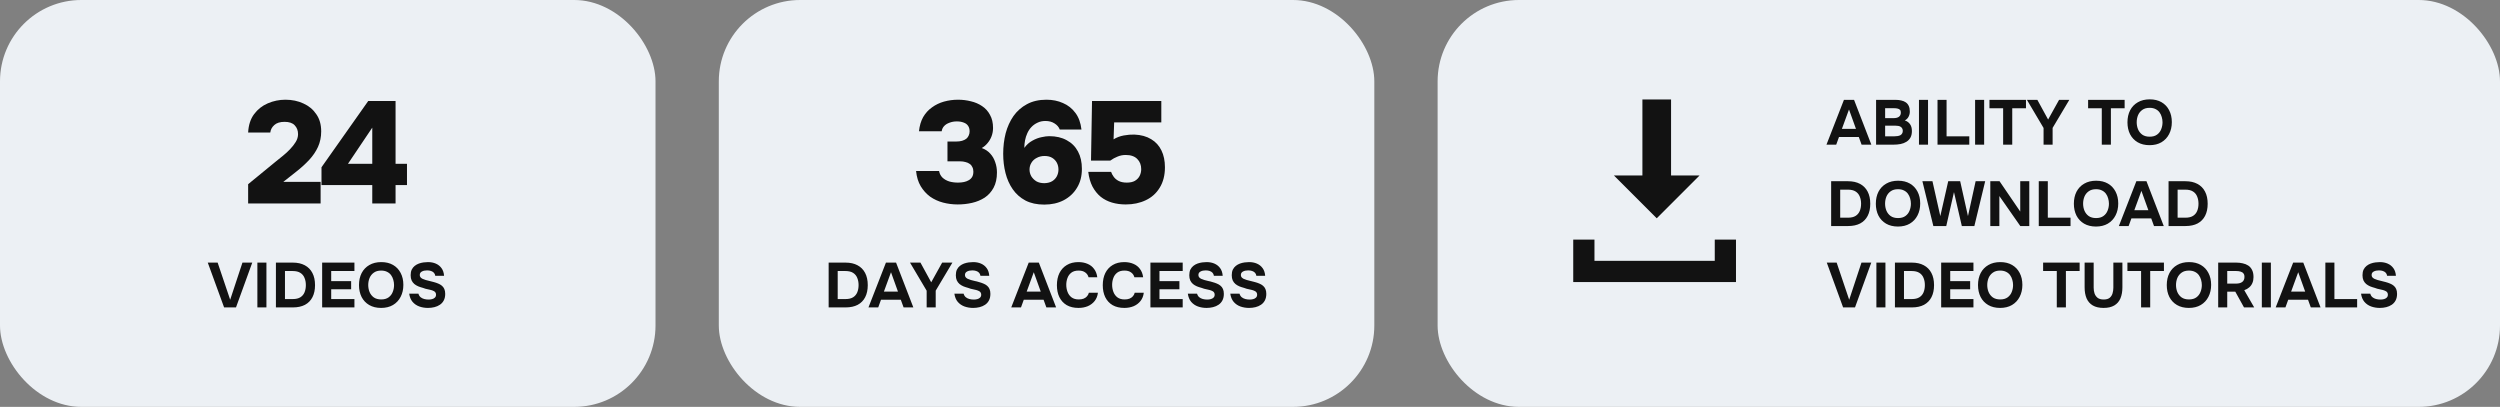
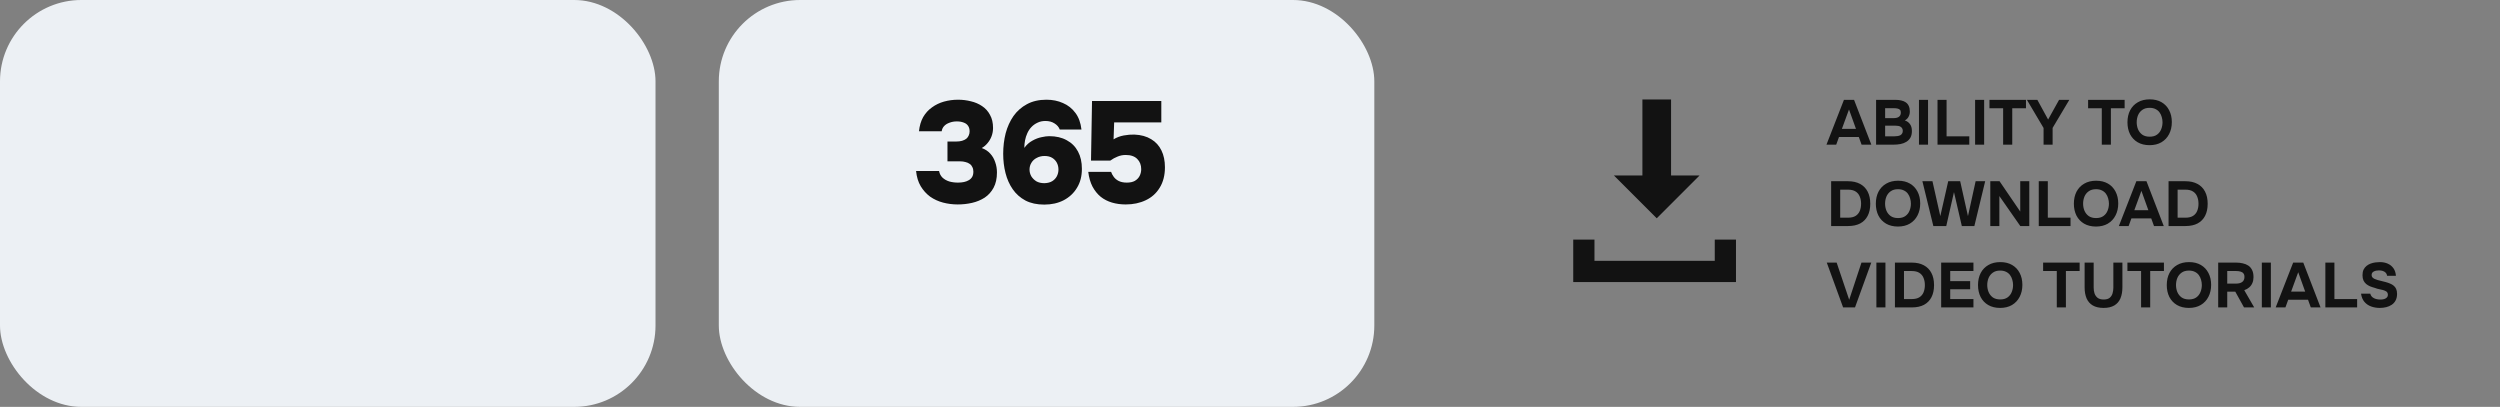
<svg xmlns="http://www.w3.org/2000/svg" width="553" height="90" viewBox="0 0 553 90" fill="none">
  <rect x="0" y="0" width="553" height="90" fill="#808080" stroke="none" />
  <rect width="145" height="90" rx="18" fill="#ECF0F4" />
-   <path d="M54.888 45V40.744L61.096 35.656C61.523 35.293 62.013 34.899 62.568 34.472C63.123 34.024 63.645 33.544 64.136 33.032C64.648 32.499 65.075 31.955 65.416 31.4C65.757 30.845 65.928 30.269 65.928 29.672C65.928 28.883 65.683 28.232 65.192 27.72C64.722 27.208 63.976 26.952 62.952 26.952C61.949 26.952 61.192 27.187 60.68 27.656C60.168 28.104 59.869 28.659 59.784 29.32H54.888C54.973 27.677 55.41 26.323 56.2 25.256C56.989 24.189 58.002 23.389 59.24 22.856C60.477 22.323 61.779 22.056 63.144 22.056C64.594 22.056 65.917 22.333 67.112 22.888C68.306 23.421 69.256 24.211 69.96 25.256C70.685 26.28 71.048 27.549 71.048 29.064C71.048 30.301 70.813 31.443 70.344 32.488C69.874 33.512 69.224 34.472 68.392 35.368C67.56 36.264 66.611 37.128 65.544 37.96L62.664 40.232H70.92V45H54.888ZM82.346 45V40.936H71.114V37L81.45 22.344H87.498V36.232H90.026V40.936H87.498V45H82.346ZM76.97 36.232H82.346V28.232L76.97 36.232Z" fill="#121212" />
-   <path d="M49.57 68L45.958 58.088H48.142L50.914 66.306L53.63 58.088H55.8L52.202 68H49.57ZM56.932 68V58.088H58.934V68H56.932ZM61.033 68V58.088H64.771C65.807 58.088 66.689 58.284 67.417 58.676C68.155 59.068 68.715 59.633 69.097 60.37C69.489 61.107 69.685 62.008 69.685 63.072C69.685 64.117 69.494 65.009 69.111 65.746C68.738 66.474 68.187 67.034 67.459 67.426C66.731 67.809 65.84 68 64.785 68H61.033ZM63.035 66.152H64.771C65.462 66.152 66.017 66.021 66.437 65.76C66.857 65.499 67.165 65.135 67.361 64.668C67.557 64.201 67.655 63.665 67.655 63.058C67.655 62.47 67.557 61.943 67.361 61.476C67.175 61 66.867 60.627 66.437 60.356C66.017 60.085 65.448 59.95 64.729 59.95H63.035V66.152ZM71.26 68V58.088H78.4V59.95H73.262V62.19H77.672V63.982H73.262V66.152H78.4V68H71.26ZM84.295 68.112C83.278 68.112 82.401 67.897 81.663 67.468C80.935 67.039 80.375 66.446 79.983 65.69C79.601 64.925 79.409 64.047 79.409 63.058C79.409 62.05 79.605 61.163 79.997 60.398C80.399 59.633 80.968 59.04 81.705 58.62C82.443 58.191 83.32 57.976 84.337 57.976C85.345 57.976 86.213 58.186 86.941 58.606C87.669 59.026 88.229 59.614 88.621 60.37C89.023 61.126 89.223 62.008 89.223 63.016C89.223 64.005 89.023 64.887 88.621 65.662C88.229 66.427 87.665 67.029 86.927 67.468C86.199 67.897 85.322 68.112 84.295 68.112ZM84.323 66.236C84.995 66.236 85.541 66.082 85.961 65.774C86.381 65.466 86.685 65.069 86.871 64.584C87.067 64.099 87.165 63.59 87.165 63.058C87.165 62.666 87.109 62.279 86.997 61.896C86.895 61.513 86.731 61.168 86.507 60.86C86.283 60.552 85.989 60.309 85.625 60.132C85.261 59.945 84.823 59.852 84.309 59.852C83.647 59.852 83.105 60.006 82.685 60.314C82.265 60.613 81.953 61.005 81.747 61.49C81.551 61.975 81.453 62.493 81.453 63.044C81.453 63.595 81.551 64.113 81.747 64.598C81.953 65.083 82.265 65.48 82.685 65.788C83.115 66.087 83.661 66.236 84.323 66.236ZM94.672 68.112C93.981 68.112 93.337 68.005 92.74 67.79C92.152 67.575 91.657 67.235 91.256 66.768C90.864 66.301 90.617 65.699 90.514 64.962H92.558C92.642 65.279 92.796 65.536 93.02 65.732C93.244 65.919 93.51 66.054 93.818 66.138C94.135 66.222 94.466 66.264 94.812 66.264C95.073 66.264 95.33 66.231 95.582 66.166C95.834 66.101 96.039 65.989 96.198 65.83C96.366 65.671 96.45 65.457 96.45 65.186C96.45 64.981 96.403 64.813 96.31 64.682C96.226 64.551 96.1 64.449 95.932 64.374C95.773 64.29 95.577 64.215 95.344 64.15C95.148 64.094 94.942 64.047 94.728 64.01C94.522 63.973 94.317 63.926 94.112 63.87C93.916 63.814 93.725 63.749 93.538 63.674C93.183 63.581 92.843 63.469 92.516 63.338C92.189 63.198 91.9 63.025 91.648 62.82C91.396 62.605 91.195 62.339 91.046 62.022C90.906 61.705 90.836 61.322 90.836 60.874C90.836 60.389 90.915 59.978 91.074 59.642C91.242 59.306 91.461 59.031 91.732 58.816C92.012 58.592 92.32 58.419 92.656 58.298C93.001 58.177 93.347 58.093 93.692 58.046C94.037 57.999 94.364 57.976 94.672 57.976C95.316 57.976 95.894 58.088 96.408 58.312C96.921 58.536 97.341 58.872 97.668 59.32C97.995 59.768 98.181 60.333 98.228 61.014H96.282C96.245 60.734 96.142 60.505 95.974 60.328C95.806 60.151 95.591 60.02 95.33 59.936C95.078 59.852 94.793 59.81 94.476 59.81C94.27 59.81 94.07 59.829 93.874 59.866C93.678 59.903 93.501 59.964 93.342 60.048C93.192 60.123 93.071 60.225 92.978 60.356C92.894 60.487 92.852 60.645 92.852 60.832C92.852 61.019 92.903 61.182 93.006 61.322C93.109 61.453 93.258 61.569 93.454 61.672C93.659 61.765 93.897 61.854 94.168 61.938C94.448 62.031 94.742 62.106 95.05 62.162C95.358 62.218 95.652 62.293 95.932 62.386C96.287 62.479 96.618 62.591 96.926 62.722C97.234 62.843 97.504 63.002 97.738 63.198C97.971 63.385 98.153 63.627 98.284 63.926C98.415 64.215 98.48 64.575 98.48 65.004C98.48 65.573 98.373 66.059 98.158 66.46C97.953 66.852 97.668 67.169 97.304 67.412C96.949 67.655 96.543 67.832 96.086 67.944C95.629 68.056 95.157 68.112 94.672 68.112Z" fill="#121212" />
  <rect x="159" width="145" height="90" rx="18" fill="#ECF0F4" />
  <path d="M211.853 45.224C210.722 45.224 209.634 45.085 208.589 44.808C207.543 44.531 206.594 44.093 205.741 43.496C204.909 42.877 204.215 42.109 203.661 41.192C203.106 40.253 202.765 39.133 202.637 37.832H207.725C207.831 38.408 208.077 38.888 208.461 39.272C208.866 39.656 209.367 39.944 209.965 40.136C210.562 40.307 211.202 40.392 211.885 40.392C212.375 40.392 212.823 40.349 213.229 40.264C213.634 40.179 213.997 40.04 214.317 39.848C214.637 39.656 214.882 39.411 215.053 39.112C215.223 38.813 215.309 38.429 215.309 37.96C215.309 37.576 215.234 37.245 215.085 36.968C214.957 36.669 214.765 36.435 214.509 36.264C214.253 36.072 213.943 35.933 213.581 35.848C213.218 35.741 212.823 35.688 212.397 35.688H209.581V31.304H211.533C212.023 31.304 212.45 31.251 212.813 31.144C213.175 31.037 213.485 30.888 213.741 30.696C213.997 30.483 214.178 30.237 214.285 29.96C214.413 29.683 214.477 29.384 214.477 29.064C214.477 28.552 214.359 28.136 214.125 27.816C213.911 27.496 213.591 27.261 213.165 27.112C212.738 26.941 212.237 26.856 211.661 26.856C211.063 26.856 210.519 26.952 210.029 27.144C209.538 27.315 209.143 27.56 208.845 27.88C208.546 28.2 208.365 28.584 208.301 29.032H203.277C203.405 27.816 203.714 26.771 204.205 25.896C204.717 25.021 205.367 24.307 206.157 23.752C206.946 23.176 207.831 22.749 208.813 22.472C209.815 22.195 210.85 22.056 211.917 22.056C212.898 22.056 213.847 22.173 214.765 22.408C215.682 22.621 216.503 22.973 217.229 23.464C217.975 23.955 218.562 24.605 218.989 25.416C219.437 26.205 219.661 27.165 219.661 28.296C219.661 28.936 219.554 29.544 219.341 30.12C219.127 30.696 218.829 31.208 218.445 31.656C218.082 32.104 217.655 32.467 217.165 32.744C217.933 33.021 218.562 33.437 219.053 33.992C219.543 34.525 219.906 35.155 220.141 35.88C220.397 36.584 220.525 37.341 220.525 38.152C220.525 39.475 220.279 40.595 219.789 41.512C219.298 42.429 218.637 43.165 217.805 43.72C216.973 44.253 216.045 44.637 215.021 44.872C213.997 45.107 212.941 45.224 211.853 45.224ZM230.995 45.256C229.373 45.256 227.987 44.957 226.835 44.36C225.683 43.741 224.744 42.909 224.019 41.864C223.293 40.819 222.76 39.624 222.419 38.28C222.077 36.936 221.907 35.517 221.907 34.024C221.907 32.424 222.088 30.909 222.451 29.48C222.835 28.051 223.411 26.781 224.179 25.672C224.968 24.563 225.96 23.688 227.155 23.048C228.371 22.387 229.811 22.056 231.475 22.056C232.819 22.056 234.035 22.301 235.123 22.792C236.232 23.261 237.149 23.987 237.875 24.968C238.6 25.928 239.048 27.155 239.219 28.648H234.419C234.205 28.093 233.821 27.645 233.267 27.304C232.712 26.941 232.04 26.76 231.251 26.76C230.589 26.76 230.003 26.888 229.491 27.144C228.979 27.379 228.531 27.699 228.147 28.104C227.784 28.488 227.485 28.936 227.251 29.448C227.016 29.96 226.845 30.493 226.739 31.048C226.632 31.603 226.579 32.157 226.579 32.712C227.091 32.008 227.688 31.475 228.371 31.112C229.053 30.728 229.725 30.472 230.387 30.344C231.048 30.195 231.613 30.12 232.083 30.12C233.597 30.12 234.888 30.419 235.955 31.016C237.043 31.592 237.875 32.424 238.451 33.512C239.027 34.579 239.315 35.859 239.315 37.352C239.315 38.973 238.952 40.371 238.227 41.544C237.523 42.717 236.541 43.635 235.283 44.296C234.045 44.936 232.616 45.256 230.995 45.256ZM231.027 40.52C231.731 40.499 232.307 40.349 232.755 40.072C233.203 39.795 233.544 39.432 233.779 38.984C234.013 38.515 234.131 38.024 234.131 37.512C234.131 36.957 234.013 36.456 233.779 36.008C233.544 35.56 233.203 35.197 232.755 34.92C232.307 34.643 231.741 34.504 231.059 34.504C230.419 34.504 229.843 34.643 229.331 34.92C228.819 35.176 228.424 35.539 228.147 36.008C227.869 36.456 227.731 36.957 227.731 37.512C227.731 38.024 227.859 38.515 228.115 38.984C228.392 39.432 228.765 39.805 229.235 40.104C229.725 40.381 230.323 40.52 231.027 40.52ZM249.011 45.224C247.923 45.224 246.91 45.085 245.971 44.808C245.033 44.531 244.201 44.104 243.475 43.528C242.75 42.931 242.142 42.173 241.651 41.256C241.182 40.339 240.873 39.261 240.723 38.024H245.779C245.886 38.365 246.078 38.728 246.355 39.112C246.633 39.496 247.006 39.805 247.475 40.04C247.966 40.275 248.553 40.392 249.235 40.392C249.982 40.392 250.579 40.264 251.027 40.008C251.497 39.731 251.849 39.368 252.083 38.92C252.318 38.451 252.435 37.949 252.435 37.416C252.435 36.499 252.147 35.752 251.571 35.176C250.995 34.579 250.142 34.28 249.011 34.28C248.371 34.28 247.774 34.397 247.219 34.632C246.665 34.845 246.121 35.144 245.587 35.528H241.331L241.555 22.344H256.883V27.08H246.451L246.323 30.824C247.006 30.397 247.763 30.109 248.595 29.96C249.427 29.811 250.206 29.747 250.931 29.768C252.403 29.832 253.641 30.173 254.643 30.792C255.646 31.389 256.403 32.221 256.915 33.288C257.427 34.333 257.683 35.571 257.683 37C257.683 38.771 257.299 40.275 256.531 41.512C255.785 42.749 254.75 43.677 253.427 44.296C252.126 44.915 250.654 45.224 249.011 45.224Z" fill="#121212" />
-   <path d="M183.297 68V58.088H187.035C188.071 58.088 188.953 58.284 189.681 58.676C190.418 59.068 190.978 59.633 191.361 60.37C191.753 61.107 191.949 62.008 191.949 63.072C191.949 64.117 191.758 65.009 191.375 65.746C191.002 66.474 190.451 67.034 189.723 67.426C188.995 67.809 188.104 68 187.049 68H183.297ZM185.299 66.152H187.035C187.726 66.152 188.281 66.021 188.701 65.76C189.121 65.499 189.429 65.135 189.625 64.668C189.821 64.201 189.919 63.665 189.919 63.058C189.919 62.47 189.821 61.943 189.625 61.476C189.438 61 189.13 60.627 188.701 60.356C188.281 60.085 187.712 59.95 186.993 59.95H185.299V66.152ZM192.105 68L195.969 58.088H198.209L202.031 68H199.875L199.259 66.306H194.877L194.261 68H192.105ZM195.521 64.5H198.629L197.089 60.216L195.521 64.5ZM204.976 68V64.304L201.294 58.088H203.604L205.984 62.442L208.406 58.088H210.674L206.978 64.29V68H204.976ZM215.267 68.112C214.577 68.112 213.933 68.005 213.335 67.79C212.747 67.575 212.253 67.235 211.851 66.768C211.459 66.301 211.212 65.699 211.109 64.962H213.153C213.237 65.279 213.391 65.536 213.615 65.732C213.839 65.919 214.105 66.054 214.413 66.138C214.731 66.222 215.062 66.264 215.407 66.264C215.669 66.264 215.925 66.231 216.177 66.166C216.429 66.101 216.635 65.989 216.793 65.83C216.961 65.671 217.045 65.457 217.045 65.186C217.045 64.981 216.999 64.813 216.905 64.682C216.821 64.551 216.695 64.449 216.527 64.374C216.369 64.29 216.173 64.215 215.939 64.15C215.743 64.094 215.538 64.047 215.323 64.01C215.118 63.973 214.913 63.926 214.707 63.87C214.511 63.814 214.32 63.749 214.133 63.674C213.779 63.581 213.438 63.469 213.111 63.338C212.785 63.198 212.495 63.025 212.243 62.82C211.991 62.605 211.791 62.339 211.641 62.022C211.501 61.705 211.431 61.322 211.431 60.874C211.431 60.389 211.511 59.978 211.669 59.642C211.837 59.306 212.057 59.031 212.327 58.816C212.607 58.592 212.915 58.419 213.251 58.298C213.597 58.177 213.942 58.093 214.287 58.046C214.633 57.999 214.959 57.976 215.267 57.976C215.911 57.976 216.49 58.088 217.003 58.312C217.517 58.536 217.937 58.872 218.263 59.32C218.59 59.768 218.777 60.333 218.823 61.014H216.877C216.84 60.734 216.737 60.505 216.569 60.328C216.401 60.151 216.187 60.02 215.925 59.936C215.673 59.852 215.389 59.81 215.071 59.81C214.866 59.81 214.665 59.829 214.469 59.866C214.273 59.903 214.096 59.964 213.937 60.048C213.788 60.123 213.667 60.225 213.573 60.356C213.489 60.487 213.447 60.645 213.447 60.832C213.447 61.019 213.499 61.182 213.601 61.322C213.704 61.453 213.853 61.569 214.049 61.672C214.255 61.765 214.493 61.854 214.763 61.938C215.043 62.031 215.337 62.106 215.645 62.162C215.953 62.218 216.247 62.293 216.527 62.386C216.882 62.479 217.213 62.591 217.521 62.722C217.829 62.843 218.1 63.002 218.333 63.198C218.567 63.385 218.749 63.627 218.879 63.926C219.01 64.215 219.075 64.575 219.075 65.004C219.075 65.573 218.968 66.059 218.753 66.46C218.548 66.852 218.263 67.169 217.899 67.412C217.545 67.655 217.139 67.832 216.681 67.944C216.224 68.056 215.753 68.112 215.267 68.112ZM223.687 68L227.551 58.088H229.791L233.613 68H231.457L230.841 66.306H226.459L225.843 68H223.687ZM227.103 64.5H230.211L228.671 60.216L227.103 64.5ZM238.562 68.112C237.545 68.112 236.677 67.907 235.958 67.496C235.249 67.076 234.708 66.488 234.334 65.732C233.97 64.976 233.788 64.094 233.788 63.086C233.788 62.059 233.975 61.163 234.348 60.398C234.731 59.633 235.277 59.04 235.986 58.62C236.696 58.191 237.55 57.976 238.548 57.976C239.304 57.976 239.981 58.107 240.578 58.368C241.176 58.62 241.656 58.998 242.02 59.502C242.394 59.997 242.627 60.608 242.72 61.336H240.788C240.667 60.879 240.42 60.519 240.046 60.258C239.682 59.987 239.197 59.852 238.59 59.852C237.918 59.852 237.382 60.006 236.98 60.314C236.588 60.613 236.304 61.005 236.126 61.49C235.949 61.966 235.86 62.47 235.86 63.002C235.86 63.553 235.954 64.075 236.14 64.57C236.327 65.065 236.621 65.466 237.022 65.774C237.433 66.082 237.97 66.236 238.632 66.236C239.024 66.236 239.374 66.18 239.682 66.068C239.99 65.947 240.242 65.774 240.438 65.55C240.644 65.326 240.784 65.06 240.858 64.752H242.86C242.776 65.471 242.534 66.082 242.132 66.586C241.731 67.09 241.222 67.473 240.606 67.734C239.99 67.986 239.309 68.112 238.562 68.112ZM248.707 68.112C247.689 68.112 246.821 67.907 246.103 67.496C245.393 67.076 244.852 66.488 244.479 65.732C244.115 64.976 243.933 64.094 243.933 63.086C243.933 62.059 244.119 61.163 244.493 60.398C244.875 59.633 245.421 59.04 246.131 58.62C246.84 58.191 247.694 57.976 248.693 57.976C249.449 57.976 250.125 58.107 250.723 58.368C251.32 58.62 251.801 58.998 252.165 59.502C252.538 59.997 252.771 60.608 252.865 61.336H250.933C250.811 60.879 250.564 60.519 250.191 60.258C249.827 59.987 249.341 59.852 248.735 59.852C248.063 59.852 247.526 60.006 247.125 60.314C246.733 60.613 246.448 61.005 246.271 61.49C246.093 61.966 246.005 62.47 246.005 63.002C246.005 63.553 246.098 64.075 246.285 64.57C246.471 65.065 246.765 65.466 247.167 65.774C247.577 66.082 248.114 66.236 248.777 66.236C249.169 66.236 249.519 66.18 249.827 66.068C250.135 65.947 250.387 65.774 250.583 65.55C250.788 65.326 250.928 65.06 251.003 64.752H253.005C252.921 65.471 252.678 66.082 252.277 66.586C251.875 67.09 251.367 67.473 250.751 67.734C250.135 67.986 249.453 68.112 248.707 68.112ZM254.473 68V58.088H261.613V59.95H256.475V62.19H260.885V63.982H256.475V66.152H261.613V68H254.473ZM266.906 68.112C266.215 68.112 265.571 68.005 264.974 67.79C264.386 67.575 263.891 67.235 263.49 66.768C263.098 66.301 262.851 65.699 262.748 64.962H264.792C264.876 65.279 265.03 65.536 265.254 65.732C265.478 65.919 265.744 66.054 266.052 66.138C266.369 66.222 266.701 66.264 267.046 66.264C267.307 66.264 267.564 66.231 267.816 66.166C268.068 66.101 268.273 65.989 268.432 65.83C268.6 65.671 268.684 65.457 268.684 65.186C268.684 64.981 268.637 64.813 268.544 64.682C268.46 64.551 268.334 64.449 268.166 64.374C268.007 64.29 267.811 64.215 267.578 64.15C267.382 64.094 267.177 64.047 266.962 64.01C266.757 63.973 266.551 63.926 266.346 63.87C266.15 63.814 265.959 63.749 265.772 63.674C265.417 63.581 265.077 63.469 264.75 63.338C264.423 63.198 264.134 63.025 263.882 62.82C263.63 62.605 263.429 62.339 263.28 62.022C263.14 61.705 263.07 61.322 263.07 60.874C263.07 60.389 263.149 59.978 263.308 59.642C263.476 59.306 263.695 59.031 263.966 58.816C264.246 58.592 264.554 58.419 264.89 58.298C265.235 58.177 265.581 58.093 265.926 58.046C266.271 57.999 266.598 57.976 266.906 57.976C267.55 57.976 268.129 58.088 268.642 58.312C269.155 58.536 269.575 58.872 269.902 59.32C270.229 59.768 270.415 60.333 270.462 61.014H268.516C268.479 60.734 268.376 60.505 268.208 60.328C268.04 60.151 267.825 60.02 267.564 59.936C267.312 59.852 267.027 59.81 266.71 59.81C266.505 59.81 266.304 59.829 266.108 59.866C265.912 59.903 265.735 59.964 265.576 60.048C265.427 60.123 265.305 60.225 265.212 60.356C265.128 60.487 265.086 60.645 265.086 60.832C265.086 61.019 265.137 61.182 265.24 61.322C265.343 61.453 265.492 61.569 265.688 61.672C265.893 61.765 266.131 61.854 266.402 61.938C266.682 62.031 266.976 62.106 267.284 62.162C267.592 62.218 267.886 62.293 268.166 62.386C268.521 62.479 268.852 62.591 269.16 62.722C269.468 62.843 269.739 63.002 269.972 63.198C270.205 63.385 270.387 63.627 270.518 63.926C270.649 64.215 270.714 64.575 270.714 65.004C270.714 65.573 270.607 66.059 270.392 66.46C270.187 66.852 269.902 67.169 269.538 67.412C269.183 67.655 268.777 67.832 268.32 67.944C267.863 68.056 267.391 68.112 266.906 68.112ZM276.299 68.112C275.608 68.112 274.964 68.005 274.367 67.79C273.779 67.575 273.284 67.235 272.883 66.768C272.491 66.301 272.243 65.699 272.141 64.962H274.185C274.269 65.279 274.423 65.536 274.647 65.732C274.871 65.919 275.137 66.054 275.445 66.138C275.762 66.222 276.093 66.264 276.439 66.264C276.7 66.264 276.957 66.231 277.209 66.166C277.461 66.101 277.666 65.989 277.825 65.83C277.993 65.671 278.077 65.457 278.077 65.186C278.077 64.981 278.03 64.813 277.937 64.682C277.853 64.551 277.727 64.449 277.559 64.374C277.4 64.29 277.204 64.215 276.971 64.15C276.775 64.094 276.569 64.047 276.355 64.01C276.149 63.973 275.944 63.926 275.739 63.87C275.543 63.814 275.351 63.749 275.165 63.674C274.81 63.581 274.469 63.469 274.143 63.338C273.816 63.198 273.527 63.025 273.275 62.82C273.023 62.605 272.822 62.339 272.673 62.022C272.533 61.705 272.463 61.322 272.463 60.874C272.463 60.389 272.542 59.978 272.701 59.642C272.869 59.306 273.088 59.031 273.359 58.816C273.639 58.592 273.947 58.419 274.283 58.298C274.628 58.177 274.973 58.093 275.319 58.046C275.664 57.999 275.991 57.976 276.299 57.976C276.943 57.976 277.521 58.088 278.035 58.312C278.548 58.536 278.968 58.872 279.295 59.32C279.621 59.768 279.808 60.333 279.855 61.014H277.909C277.871 60.734 277.769 60.505 277.601 60.328C277.433 60.151 277.218 60.02 276.957 59.936C276.705 59.852 276.42 59.81 276.103 59.81C275.897 59.81 275.697 59.829 275.501 59.866C275.305 59.903 275.127 59.964 274.969 60.048C274.819 60.123 274.698 60.225 274.605 60.356C274.521 60.487 274.479 60.645 274.479 60.832C274.479 61.019 274.53 61.182 274.633 61.322C274.735 61.453 274.885 61.569 275.081 61.672C275.286 61.765 275.524 61.854 275.795 61.938C276.075 62.031 276.369 62.106 276.677 62.162C276.985 62.218 277.279 62.293 277.559 62.386C277.913 62.479 278.245 62.591 278.553 62.722C278.861 62.843 279.131 63.002 279.365 63.198C279.598 63.385 279.78 63.627 279.911 63.926C280.041 64.215 280.107 64.575 280.107 65.004C280.107 65.573 279.999 66.059 279.785 66.46C279.579 66.852 279.295 67.169 278.931 67.412C278.576 67.655 278.17 67.832 277.713 67.944C277.255 68.056 276.784 68.112 276.299 68.112Z" fill="#121212" />
-   <rect x="318" width="235" height="90" rx="18" fill="#ECF0F4" />
  <path d="M404.014 32L407.878 22.088H410.118L413.94 32H411.784L411.168 30.306H406.786L406.17 32H404.014ZM407.43 28.5H410.538L408.998 24.216L407.43 28.5ZM414.989 32V22.088H419.329C419.786 22.088 420.202 22.135 420.575 22.228C420.958 22.312 421.289 22.452 421.569 22.648C421.849 22.844 422.064 23.105 422.213 23.432C422.372 23.759 422.451 24.174 422.451 24.678C422.451 25.089 422.358 25.471 422.171 25.826C421.984 26.181 421.709 26.451 421.345 26.638C421.83 26.797 422.213 27.072 422.493 27.464C422.773 27.847 422.913 28.355 422.913 28.99C422.913 29.559 422.806 30.04 422.591 30.432C422.376 30.815 422.082 31.123 421.709 31.356C421.336 31.589 420.902 31.757 420.407 31.86C419.912 31.953 419.385 32 418.825 32H414.989ZM416.991 30.152H419.063C419.315 30.152 419.548 30.133 419.763 30.096C419.987 30.059 420.183 29.998 420.351 29.914C420.519 29.821 420.65 29.695 420.743 29.536C420.846 29.377 420.897 29.181 420.897 28.948C420.897 28.733 420.855 28.556 420.771 28.416C420.696 28.267 420.584 28.145 420.435 28.052C420.295 27.959 420.127 27.893 419.931 27.856C419.744 27.819 419.534 27.8 419.301 27.8H416.991V30.152ZM416.991 26.134H418.825C419.077 26.134 419.306 26.111 419.511 26.064C419.716 26.017 419.889 25.943 420.029 25.84C420.169 25.737 420.276 25.611 420.351 25.462C420.426 25.303 420.463 25.121 420.463 24.916C420.472 24.636 420.412 24.431 420.281 24.3C420.15 24.16 419.973 24.067 419.749 24.02C419.525 23.964 419.273 23.936 418.993 23.936H416.991V26.134ZM424.478 32V22.088H426.48V32H424.478ZM428.579 32V22.088H430.581V30.152H435.607V32H428.579ZM436.892 32V22.088H438.894V32H436.892ZM443.093 32V23.95H440.069V22.088H448.147V23.95H445.109V32H443.093ZM452.036 32V28.304L448.354 22.088H450.664L453.044 26.442L455.466 22.088H457.734L454.038 28.29V32H452.036ZM464.914 32V23.95H461.89V22.088H469.968V23.95H466.93V32H464.914ZM475.48 32.112C474.463 32.112 473.585 31.897 472.848 31.468C472.12 31.039 471.56 30.446 471.168 29.69C470.785 28.925 470.594 28.047 470.594 27.058C470.594 26.05 470.79 25.163 471.182 24.398C471.583 23.633 472.153 23.04 472.89 22.62C473.627 22.191 474.505 21.976 475.522 21.976C476.53 21.976 477.398 22.186 478.126 22.606C478.854 23.026 479.414 23.614 479.806 24.37C480.207 25.126 480.408 26.008 480.408 27.016C480.408 28.005 480.207 28.887 479.806 29.662C479.414 30.427 478.849 31.029 478.112 31.468C477.384 31.897 476.507 32.112 475.48 32.112ZM475.508 30.236C476.18 30.236 476.726 30.082 477.146 29.774C477.566 29.466 477.869 29.069 478.056 28.584C478.252 28.099 478.35 27.59 478.35 27.058C478.35 26.666 478.294 26.279 478.182 25.896C478.079 25.513 477.916 25.168 477.692 24.86C477.468 24.552 477.174 24.309 476.81 24.132C476.446 23.945 476.007 23.852 475.494 23.852C474.831 23.852 474.29 24.006 473.87 24.314C473.45 24.613 473.137 25.005 472.932 25.49C472.736 25.975 472.638 26.493 472.638 27.044C472.638 27.595 472.736 28.113 472.932 28.598C473.137 29.083 473.45 29.48 473.87 29.788C474.299 30.087 474.845 30.236 475.508 30.236ZM405.05 50V40.088H408.788C409.824 40.088 410.706 40.284 411.434 40.676C412.171 41.068 412.731 41.633 413.114 42.37C413.506 43.107 413.702 44.008 413.702 45.072C413.702 46.117 413.511 47.009 413.128 47.746C412.755 48.474 412.204 49.034 411.476 49.426C410.748 49.809 409.857 50 408.802 50H405.05ZM407.052 48.152H408.788C409.479 48.152 410.034 48.021 410.454 47.76C410.874 47.499 411.182 47.135 411.378 46.668C411.574 46.201 411.672 45.665 411.672 45.058C411.672 44.47 411.574 43.943 411.378 43.476C411.191 43 410.883 42.627 410.454 42.356C410.034 42.085 409.465 41.95 408.746 41.95H407.052V48.152ZM419.822 50.112C418.804 50.112 417.927 49.897 417.19 49.468C416.462 49.039 415.902 48.446 415.51 47.69C415.127 46.925 414.936 46.047 414.936 45.058C414.936 44.05 415.132 43.163 415.524 42.398C415.925 41.633 416.494 41.04 417.232 40.62C417.969 40.191 418.846 39.976 419.864 39.976C420.872 39.976 421.74 40.186 422.468 40.606C423.196 41.026 423.756 41.614 424.148 42.37C424.549 43.126 424.75 44.008 424.75 45.016C424.75 46.005 424.549 46.887 424.148 47.662C423.756 48.427 423.191 49.029 422.454 49.468C421.726 49.897 420.848 50.112 419.822 50.112ZM419.85 48.236C420.522 48.236 421.068 48.082 421.488 47.774C421.908 47.466 422.211 47.069 422.398 46.584C422.594 46.099 422.692 45.59 422.692 45.058C422.692 44.666 422.636 44.279 422.524 43.896C422.421 43.513 422.258 43.168 422.034 42.86C421.81 42.552 421.516 42.309 421.152 42.132C420.788 41.945 420.349 41.852 419.836 41.852C419.173 41.852 418.632 42.006 418.212 42.314C417.792 42.613 417.479 43.005 417.274 43.49C417.078 43.975 416.98 44.493 416.98 45.044C416.98 45.595 417.078 46.113 417.274 46.598C417.479 47.083 417.792 47.48 418.212 47.788C418.641 48.087 419.187 48.236 419.85 48.236ZM427.656 50L425.234 40.088H427.46L429.196 47.802L430.946 40.088H433.592L435.314 47.802L437.008 40.088H439.122L436.728 50H433.956L432.22 42.496L430.512 50H427.656ZM440.255 50V40.088H442.299L446.877 46.794V40.088H448.879V50H446.891L442.257 43.364V50H440.255ZM450.974 50V40.088H452.976V48.152H458.002V50H450.974ZM463.626 50.112C462.609 50.112 461.732 49.897 460.994 49.468C460.266 49.039 459.706 48.446 459.314 47.69C458.932 46.925 458.74 46.047 458.74 45.058C458.74 44.05 458.936 43.163 459.328 42.398C459.73 41.633 460.299 41.04 461.036 40.62C461.774 40.191 462.651 39.976 463.668 39.976C464.676 39.976 465.544 40.186 466.272 40.606C467 41.026 467.56 41.614 467.952 42.37C468.354 43.126 468.554 44.008 468.554 45.016C468.554 46.005 468.354 46.887 467.952 47.662C467.56 48.427 466.996 49.029 466.258 49.468C465.53 49.897 464.653 50.112 463.626 50.112ZM463.654 48.236C464.326 48.236 464.872 48.082 465.292 47.774C465.712 47.466 466.016 47.069 466.202 46.584C466.398 46.099 466.496 45.59 466.496 45.058C466.496 44.666 466.44 44.279 466.328 43.896C466.226 43.513 466.062 43.168 465.838 42.86C465.614 42.552 465.32 42.309 464.956 42.132C464.592 41.945 464.154 41.852 463.64 41.852C462.978 41.852 462.436 42.006 462.016 42.314C461.596 42.613 461.284 43.005 461.078 43.49C460.882 43.975 460.784 44.493 460.784 45.044C460.784 45.595 460.882 46.113 461.078 46.598C461.284 47.083 461.596 47.48 462.016 47.788C462.446 48.087 462.992 48.236 463.654 48.236ZM468.696 50L472.56 40.088H474.8L478.622 50H476.466L475.85 48.306H471.468L470.852 50H468.696ZM472.112 46.5H475.22L473.68 42.216L472.112 46.5ZM479.685 50V40.088H483.423C484.459 40.088 485.341 40.284 486.069 40.676C486.806 41.068 487.366 41.633 487.749 42.37C488.141 43.107 488.337 44.008 488.337 45.072C488.337 46.117 488.145 47.009 487.763 47.746C487.389 48.474 486.839 49.034 486.111 49.426C485.383 49.809 484.491 50 483.437 50H479.685ZM481.687 48.152H483.423C484.113 48.152 484.669 48.021 485.089 47.76C485.509 47.499 485.817 47.135 486.013 46.668C486.209 46.201 486.307 45.665 486.307 45.058C486.307 44.47 486.209 43.943 486.013 43.476C485.826 43 485.518 42.627 485.089 42.356C484.669 42.085 484.099 41.95 483.381 41.95H481.687V48.152ZM407.696 68L404.084 58.088H406.268L409.04 66.306L411.756 58.088H413.926L410.328 68H407.696ZM415.058 68V58.088H417.06V68H415.058ZM419.159 68V58.088H422.897C423.933 58.088 424.815 58.284 425.543 58.676C426.281 59.068 426.841 59.633 427.223 60.37C427.615 61.107 427.811 62.008 427.811 63.072C427.811 64.117 427.62 65.009 427.237 65.746C426.864 66.474 426.313 67.034 425.585 67.426C424.857 67.809 423.966 68 422.911 68H419.159ZM421.161 66.152H422.897C423.588 66.152 424.143 66.021 424.563 65.76C424.983 65.499 425.291 65.135 425.487 64.668C425.683 64.201 425.781 63.665 425.781 63.058C425.781 62.47 425.683 61.943 425.487 61.476C425.301 61 424.993 60.627 424.563 60.356C424.143 60.085 423.574 59.95 422.855 59.95H421.161V66.152ZM429.386 68V58.088H436.526V59.95H431.388V62.19H435.798V63.982H431.388V66.152H436.526V68H429.386ZM442.421 68.112C441.404 68.112 440.527 67.897 439.789 67.468C439.061 67.039 438.501 66.446 438.109 65.69C437.727 64.925 437.535 64.047 437.535 63.058C437.535 62.05 437.731 61.163 438.123 60.398C438.525 59.633 439.094 59.04 439.831 58.62C440.569 58.191 441.446 57.976 442.463 57.976C443.471 57.976 444.339 58.186 445.067 58.606C445.795 59.026 446.355 59.614 446.747 60.37C447.149 61.126 447.349 62.008 447.349 63.016C447.349 64.005 447.149 64.887 446.747 65.662C446.355 66.427 445.791 67.029 445.053 67.468C444.325 67.897 443.448 68.112 442.421 68.112ZM442.449 66.236C443.121 66.236 443.667 66.082 444.087 65.774C444.507 65.466 444.811 65.069 444.997 64.584C445.193 64.099 445.291 63.59 445.291 63.058C445.291 62.666 445.235 62.279 445.123 61.896C445.021 61.513 444.857 61.168 444.633 60.86C444.409 60.552 444.115 60.309 443.751 60.132C443.387 59.945 442.949 59.852 442.435 59.852C441.773 59.852 441.231 60.006 440.811 60.314C440.391 60.613 440.079 61.005 439.873 61.49C439.677 61.975 439.579 62.493 439.579 63.044C439.579 63.595 439.677 64.113 439.873 64.598C440.079 65.083 440.391 65.48 440.811 65.788C441.241 66.087 441.787 66.236 442.449 66.236ZM454.961 68V59.95H451.937V58.088H460.015V59.95H456.977V68H454.961ZM465.317 68.112C464.346 68.112 463.548 67.93 462.923 67.566C462.307 67.202 461.849 66.679 461.551 65.998C461.261 65.317 461.117 64.5 461.117 63.548V58.088H463.119V63.646C463.119 64.094 463.184 64.519 463.315 64.92C463.455 65.312 463.683 65.634 464.001 65.886C464.327 66.129 464.771 66.25 465.331 66.25C465.9 66.25 466.339 66.129 466.647 65.886C466.955 65.634 467.169 65.307 467.291 64.906C467.412 64.505 467.473 64.085 467.473 63.646V58.088H469.475V63.548C469.475 64.491 469.33 65.307 469.041 65.998C468.751 66.679 468.299 67.202 467.683 67.566C467.067 67.93 466.278 68.112 465.317 68.112ZM473.609 68V59.95H470.585V58.088H478.663V59.95H475.625V68H473.609ZM484.175 68.112C483.158 68.112 482.28 67.897 481.543 67.468C480.815 67.039 480.255 66.446 479.863 65.69C479.48 64.925 479.289 64.047 479.289 63.058C479.289 62.05 479.485 61.163 479.877 60.398C480.278 59.633 480.848 59.04 481.585 58.62C482.322 58.191 483.2 57.976 484.217 57.976C485.225 57.976 486.093 58.186 486.821 58.606C487.549 59.026 488.109 59.614 488.501 60.37C488.902 61.126 489.103 62.008 489.103 63.016C489.103 64.005 488.902 64.887 488.501 65.662C488.109 66.427 487.544 67.029 486.807 67.468C486.079 67.897 485.202 68.112 484.175 68.112ZM484.203 66.236C484.875 66.236 485.421 66.082 485.841 65.774C486.261 65.466 486.564 65.069 486.751 64.584C486.947 64.099 487.045 63.59 487.045 63.058C487.045 62.666 486.989 62.279 486.877 61.896C486.774 61.513 486.611 61.168 486.387 60.86C486.163 60.552 485.869 60.309 485.505 60.132C485.141 59.945 484.702 59.852 484.189 59.852C483.526 59.852 482.985 60.006 482.565 60.314C482.145 60.613 481.832 61.005 481.627 61.49C481.431 61.975 481.333 62.493 481.333 63.044C481.333 63.595 481.431 64.113 481.627 64.598C481.832 65.083 482.145 65.48 482.565 65.788C482.994 66.087 483.54 66.236 484.203 66.236ZM490.663 68V58.088H494.653C495.148 58.088 495.619 58.139 496.067 58.242C496.525 58.335 496.935 58.499 497.299 58.732C497.663 58.965 497.948 59.292 498.153 59.712C498.368 60.123 498.475 60.65 498.475 61.294C498.475 61.77 498.396 62.199 498.237 62.582C498.079 62.965 497.845 63.291 497.537 63.562C497.229 63.833 496.861 64.043 496.431 64.192L498.629 68H496.375L494.443 64.514H492.665V68H490.663ZM492.665 62.736H494.513C494.803 62.736 495.064 62.713 495.297 62.666C495.54 62.61 495.745 62.526 495.913 62.414C496.091 62.302 496.226 62.153 496.319 61.966C496.422 61.779 496.473 61.551 496.473 61.28C496.483 60.935 496.408 60.669 496.249 60.482C496.1 60.286 495.885 60.151 495.605 60.076C495.335 59.992 495.013 59.95 494.639 59.95H492.665V62.736ZM500.316 68V58.088H502.318V68H500.316ZM503.381 68L507.245 58.088H509.485L513.307 68H511.151L510.535 66.306H506.153L505.537 68H503.381ZM506.797 64.5H509.905L508.365 60.216L506.797 64.5ZM514.37 68V58.088H516.372V66.152H521.398V68H514.37ZM526.421 68.112C525.73 68.112 525.086 68.005 524.489 67.79C523.901 67.575 523.406 67.235 523.005 66.768C522.613 66.301 522.365 65.699 522.263 64.962H524.307C524.391 65.279 524.545 65.536 524.769 65.732C524.993 65.919 525.259 66.054 525.567 66.138C525.884 66.222 526.215 66.264 526.561 66.264C526.822 66.264 527.079 66.231 527.331 66.166C527.583 66.101 527.788 65.989 527.947 65.83C528.115 65.671 528.199 65.457 528.199 65.186C528.199 64.981 528.152 64.813 528.059 64.682C527.975 64.551 527.849 64.449 527.681 64.374C527.522 64.29 527.326 64.215 527.093 64.15C526.897 64.094 526.691 64.047 526.477 64.01C526.271 63.973 526.066 63.926 525.861 63.87C525.665 63.814 525.473 63.749 525.287 63.674C524.932 63.581 524.591 63.469 524.265 63.338C523.938 63.198 523.649 63.025 523.397 62.82C523.145 62.605 522.944 62.339 522.795 62.022C522.655 61.705 522.585 61.322 522.585 60.874C522.585 60.389 522.664 59.978 522.823 59.642C522.991 59.306 523.21 59.031 523.481 58.816C523.761 58.592 524.069 58.419 524.405 58.298C524.75 58.177 525.095 58.093 525.441 58.046C525.786 57.999 526.113 57.976 526.421 57.976C527.065 57.976 527.643 58.088 528.157 58.312C528.67 58.536 529.09 58.872 529.417 59.32C529.743 59.768 529.93 60.333 529.977 61.014H528.031C527.993 60.734 527.891 60.505 527.723 60.328C527.555 60.151 527.34 60.02 527.079 59.936C526.827 59.852 526.542 59.81 526.225 59.81C526.019 59.81 525.819 59.829 525.623 59.866C525.427 59.903 525.249 59.964 525.091 60.048C524.941 60.123 524.82 60.225 524.727 60.356C524.643 60.487 524.601 60.645 524.601 60.832C524.601 61.019 524.652 61.182 524.755 61.322C524.857 61.453 525.007 61.569 525.203 61.672C525.408 61.765 525.646 61.854 525.917 61.938C526.197 62.031 526.491 62.106 526.799 62.162C527.107 62.218 527.401 62.293 527.681 62.386C528.035 62.479 528.367 62.591 528.675 62.722C528.983 62.843 529.253 63.002 529.487 63.198C529.72 63.385 529.902 63.627 530.033 63.926C530.163 64.215 530.229 64.575 530.229 65.004C530.229 65.573 530.121 66.059 529.907 66.46C529.701 66.852 529.417 67.169 529.053 67.412C528.698 67.655 528.292 67.832 527.835 67.944C527.377 68.056 526.906 68.112 526.421 68.112Z" fill="#121212" />
  <path d="M369.639 38.817V22H363.3V38.817H357L366.47 48.286L375.939 38.817H369.639Z" fill="#121212" />
  <path d="M379.304 53V57.696H352.696V53H348V62.391H384V53H379.304Z" fill="#121212" />
</svg>